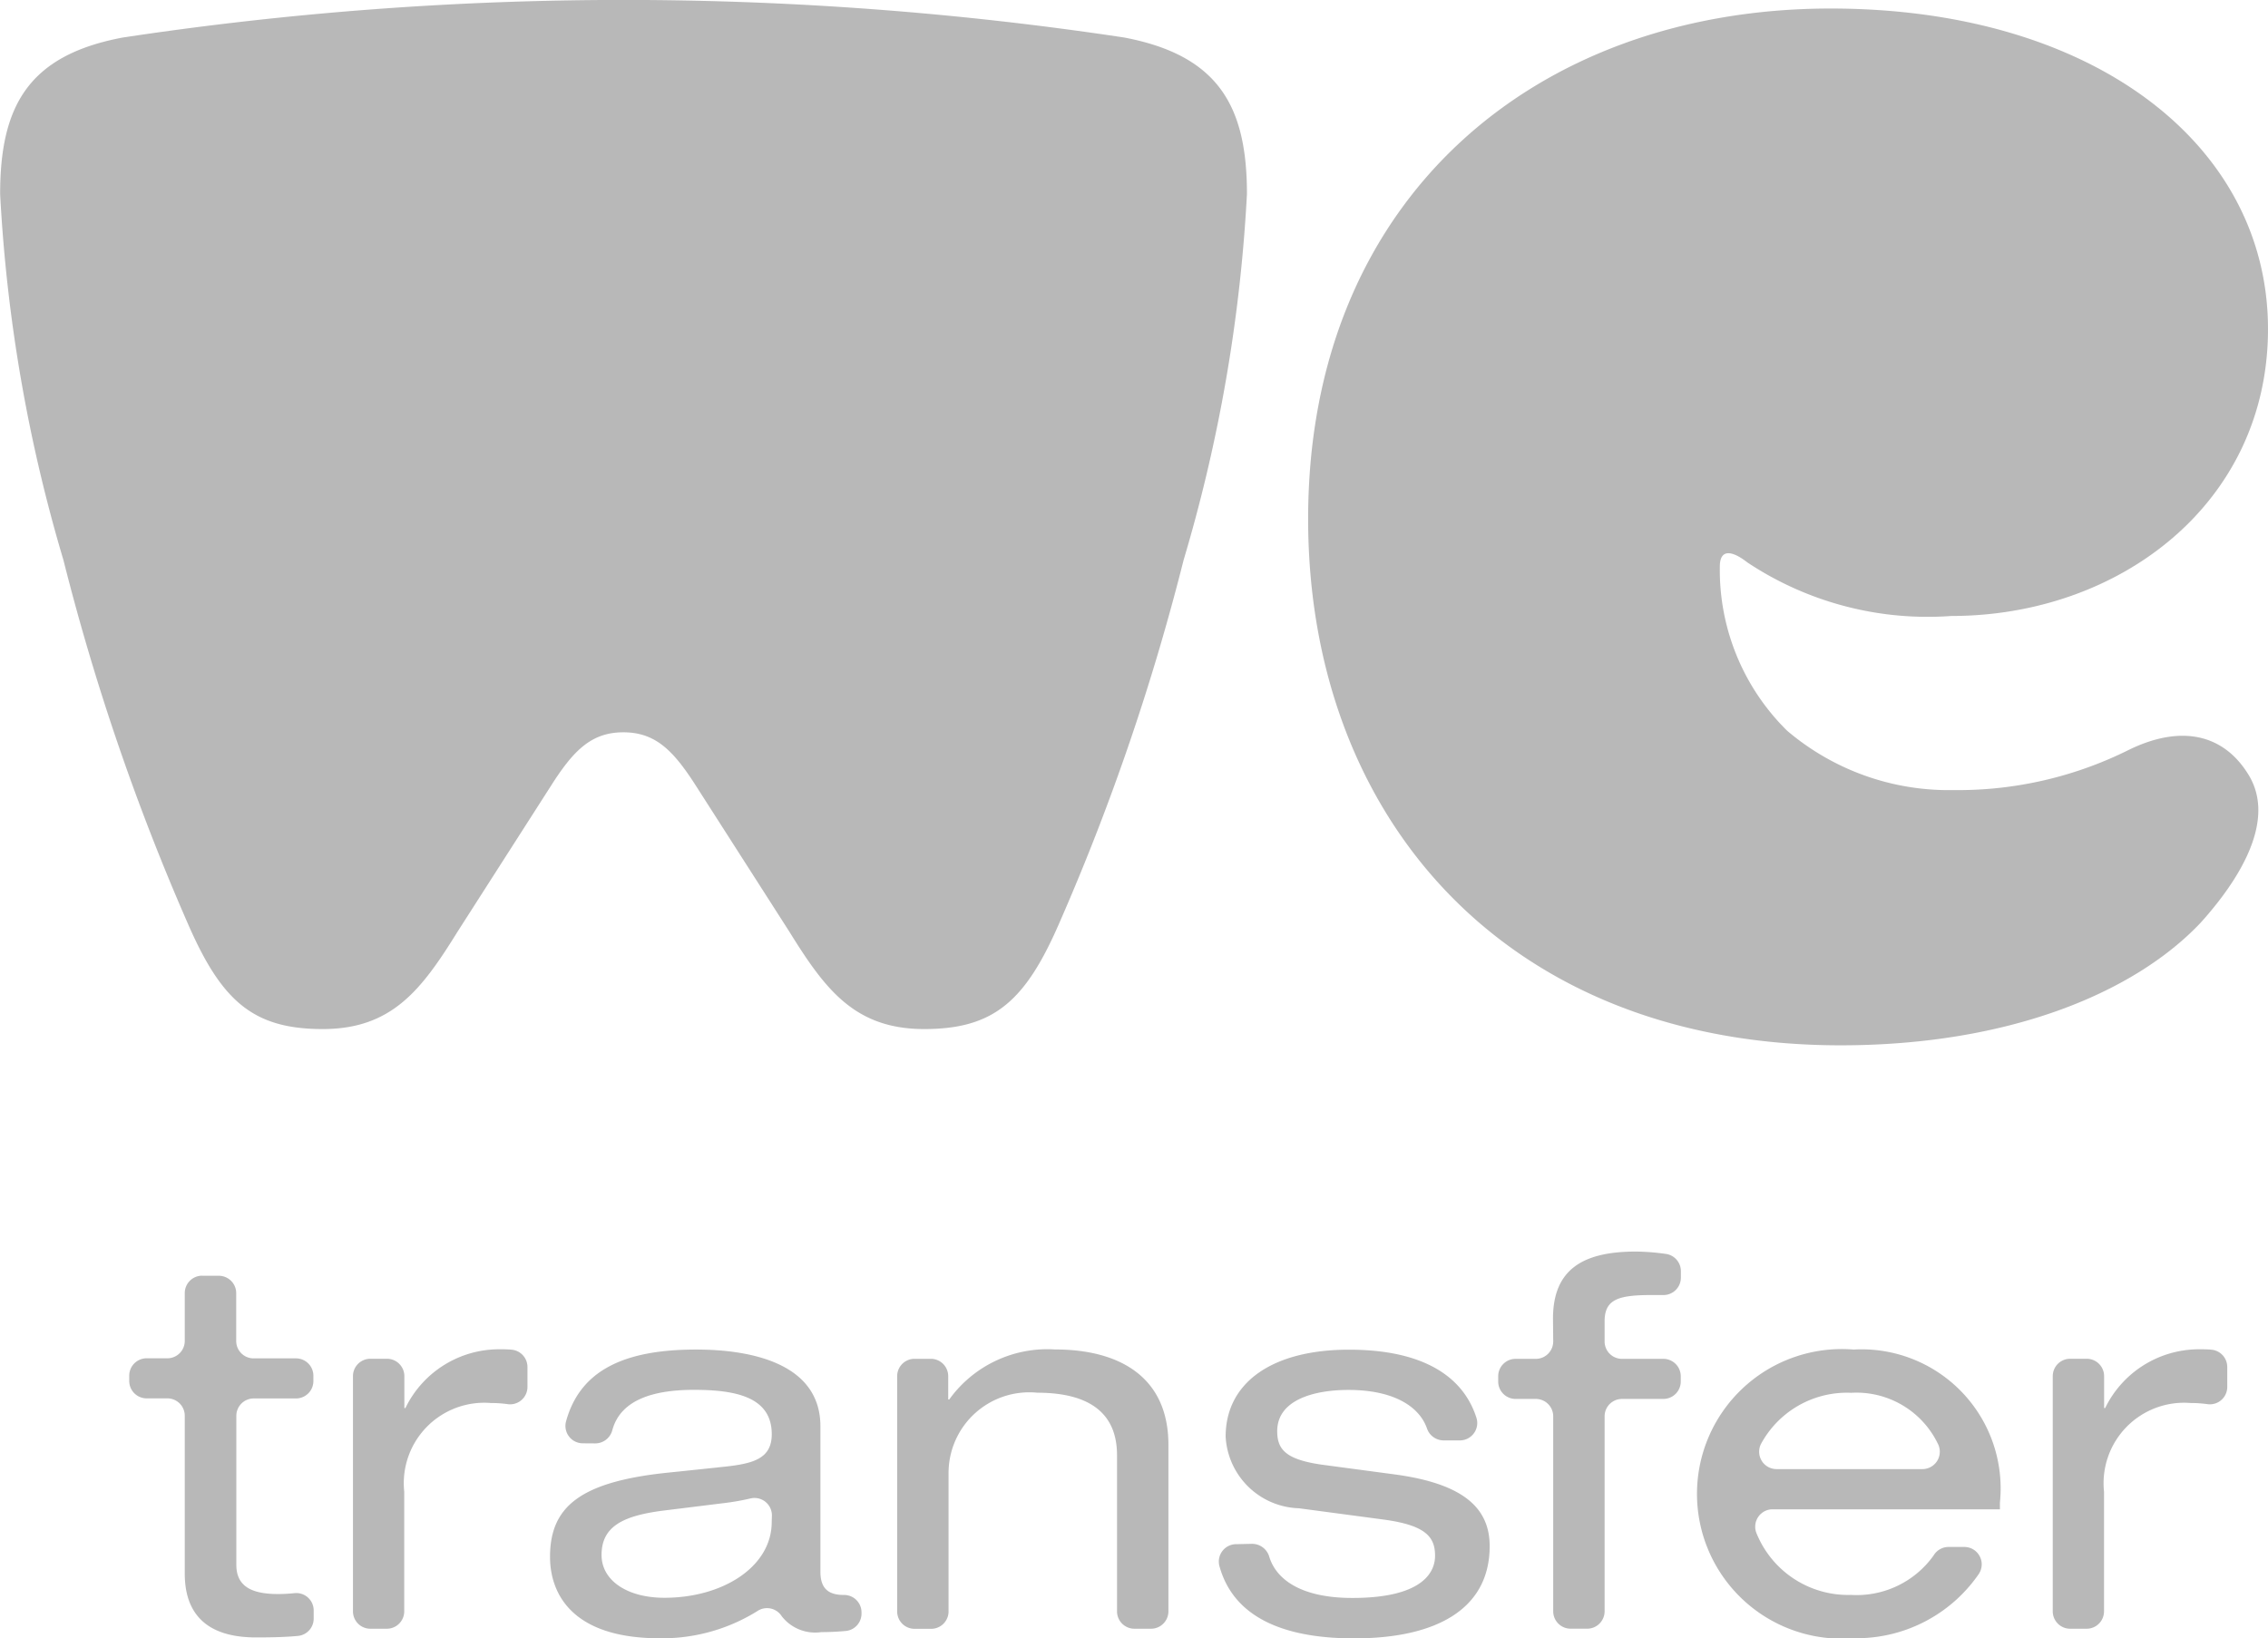
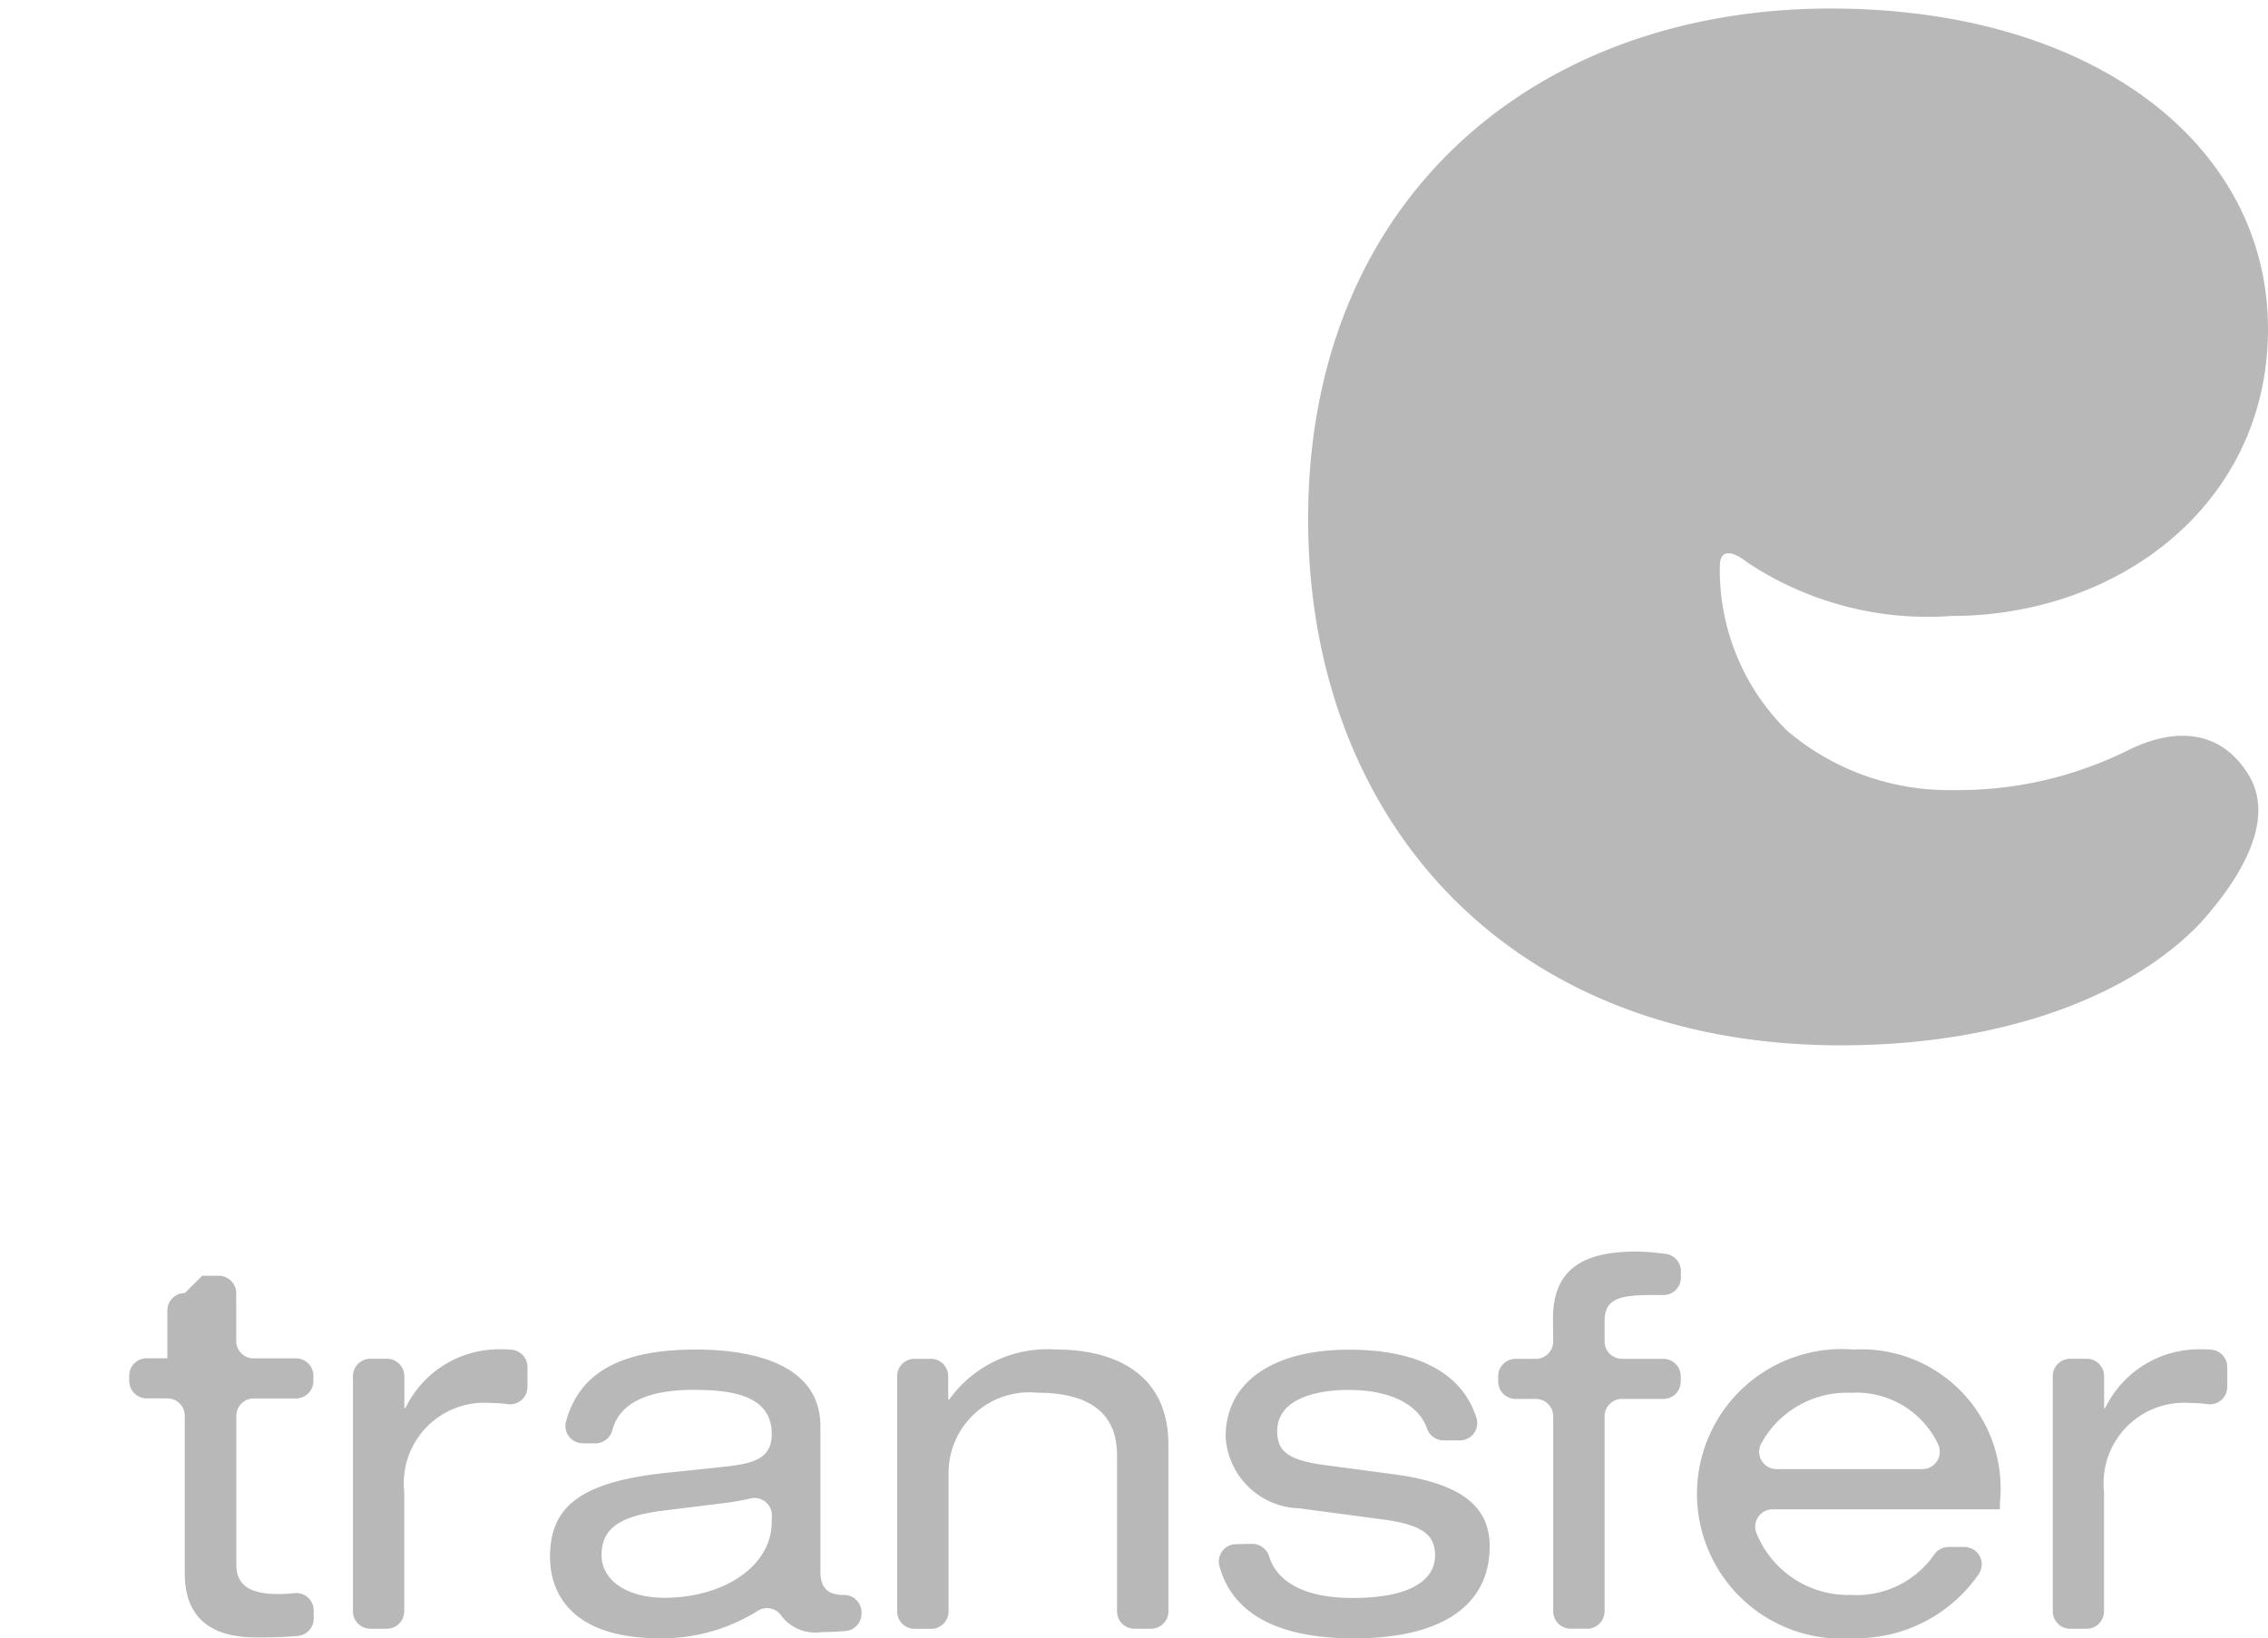
<svg xmlns="http://www.w3.org/2000/svg" width="52.157" height="37.683" viewBox="0 0 52.157 37.683">
  <g id="download_5_" data-name="download (5)" opacity="0.879">
    <g id="Group_838" data-name="Group 838" transform="translate(0 0)">
      <path id="Path_291" data-name="Path 291" d="M317.09,149.794c3.823,0,6.736-1.183,8.283-2.822.819-.91,1.774-2.321,1.092-3.413-.592-.956-1.591-1.137-2.776-.546a8.8,8.8,0,0,1-4.005.91,5.739,5.739,0,0,1-3.823-1.366,5.184,5.184,0,0,1-1.547-3.777c0-.367.228-.41.637-.091a7.49,7.49,0,0,0,4.688,1.229c3.869,0,7.281-2.594,7.281-6.6,0-4.233-4.005-7.373-10.058-7.373-6.781,0-12.016,4.369-12.016,11.742C304.847,144.56,309.4,149.794,317.09,149.794Z" transform="translate(-274.763 -125.749)" fill="#afafaf" />
-       <path id="Path_292" data-name="Path 292" d="M185.117,141.93c.728,0,1.137.409,1.638,1.183l2.185,3.413c.819,1.32,1.5,2.23,3.095,2.23s2.321-.638,3.095-2.412A53.247,53.247,0,0,0,198,137.969a36.134,36.134,0,0,0,1.457-8.421c0-2-.638-3.186-2.822-3.6a77.112,77.112,0,0,0-23.029,0c-2.185.409-2.822,1.591-2.822,3.6a36.139,36.139,0,0,0,1.456,8.421,53.29,53.29,0,0,0,2.867,8.375c.774,1.774,1.5,2.412,3.095,2.412s2.276-.91,3.095-2.23l2.185-3.413C183.98,142.339,184.389,141.93,185.117,141.93Z" transform="translate(-170.781 -125.085)" fill="#afafaf" />
    </g>
    <g id="Group_839" data-name="Group 839" transform="translate(2.97 28.789)">
-       <path id="Path_293" data-name="Path 293" d="M185.692,255.851h.382a.4.4,0,0,1,.4.4v1.1a.4.4,0,0,0,.4.4h.975a.4.4,0,0,1,.4.4v.122a.4.4,0,0,1-.4.4h-.972a.4.4,0,0,0-.4.4v3.426c0,.5.356.673.961.673a3.758,3.758,0,0,0,.382-.021.4.4,0,0,1,.436.4v.184a.4.4,0,0,1-.359.4c-.3.029-.623.035-.969.035-1.162,0-1.637-.569-1.637-1.468v-3.631a.4.4,0,0,0-.4-.4h-.477a.4.4,0,0,1-.4-.4v-.122a.4.4,0,0,1,.4-.4h.477a.4.4,0,0,0,.4-.4v-1.1a.4.4,0,0,1,.4-.4Z" transform="translate(-184.012 -255.294)" fill="#afafaf" />
+       <path id="Path_293" data-name="Path 293" d="M185.692,255.851h.382a.4.4,0,0,1,.4.4v1.1a.4.4,0,0,0,.4.4h.975a.4.4,0,0,1,.4.4v.122a.4.4,0,0,1-.4.4h-.972a.4.4,0,0,0-.4.4v3.426c0,.5.356.673.961.673a3.758,3.758,0,0,0,.382-.021.4.4,0,0,1,.436.4v.184a.4.4,0,0,1-.359.4c-.3.029-.623.035-.969.035-1.162,0-1.637-.569-1.637-1.468v-3.631a.4.4,0,0,0-.4-.4h-.477a.4.4,0,0,1-.4-.4v-.122a.4.4,0,0,1,.4-.4h.477v-1.1a.4.4,0,0,1,.4-.4Z" transform="translate(-184.012 -255.294)" fill="#afafaf" />
      <path id="Path_294" data-name="Path 294" d="M207.345,263.62h.382a.4.4,0,0,1,.4.4v.734h.024a2.394,2.394,0,0,1,2.134-1.352c.122,0,.218,0,.306.009a.4.4,0,0,1,.367.4v.452a.4.4,0,0,1-.464.4,2.748,2.748,0,0,0-.378-.025,1.851,1.851,0,0,0-1.992,2.039v2.753a.4.4,0,0,1-.4.4h-.379a.4.4,0,0,1-.4-.4v-5.409A.4.4,0,0,1,207.345,263.62Z" transform="translate(-201.798 -261.154)" fill="#afafaf" />
      <path id="Path_295" data-name="Path 295" d="M227.928,265.566a.4.4,0,0,1-.391-.5c.322-1.184,1.346-1.657,2.993-1.657,1.269,0,2.858.32,2.858,1.767v3.344c0,.367.166.534.534.534h0a.4.4,0,0,1,.411.4v.029a.4.4,0,0,1-.367.4c-.191.017-.387.026-.558.026a.975.975,0,0,1-.908-.363.4.4,0,0,0-.568-.117,4.144,4.144,0,0,1-2.236.622c-2.063,0-2.526-1.067-2.526-1.873,0-1.139.673-1.719,2.668-1.933l1.352-.142c.664-.071,1.079-.19,1.079-.747,0-.857-.83-1.02-1.79-1.02-.9,0-1.683.213-1.876.926a.407.407,0,0,1-.39.306Zm4.344,1.67a.4.4,0,0,0-.5-.4,5.746,5.746,0,0,1-.666.113l-1.34.166c-.925.119-1.411.367-1.411,1.02,0,.581.581.984,1.447.984,1.34,0,2.466-.712,2.466-1.743Z" transform="translate(-217.491 -261.155)" fill="#afafaf" />
      <path id="Path_296" data-name="Path 296" d="M263.086,263.618h.382a.4.4,0,0,1,.4.4v.535h.024a2.779,2.779,0,0,1,2.431-1.15c1.494,0,2.609.64,2.609,2.193v3.831a.4.4,0,0,1-.4.4h-.382a.4.4,0,0,1-.4-.4v-3.594c0-.913-.569-1.435-1.835-1.435a1.856,1.856,0,0,0-2.039,1.85v3.181a.4.4,0,0,1-.4.4h-.382a.4.4,0,0,1-.4-.4v-5.409A.4.4,0,0,1,263.086,263.618Z" transform="translate(-245.032 -261.151)" fill="#afafaf" />
      <path id="Path_297" data-name="Path 297" d="M296.458,267.877a.412.412,0,0,1,.4.286c.139.481.661.959,1.916.959,1.53,0,1.9-.534,1.9-.972s-.225-.7-1.174-.83l-1.958-.261a1.741,1.741,0,0,1-1.684-1.648c0-1.257,1.091-2,2.834-2s2.643.639,2.937,1.578a.4.4,0,0,1-.388.509h-.373a.406.406,0,0,1-.381-.278c-.176-.5-.76-.883-1.807-.883-.759,0-1.636.214-1.636.949,0,.415.19.652,1.032.771l1.684.225c1.565.214,2.17.77,2.17,1.648,0,1.447-1.224,2.122-3.12,2.122-1.276,0-2.713-.3-3.092-1.652a.4.4,0,0,1,.387-.515Z" transform="translate(-270.642 -261.154)" fill="#afafaf" />
      <path id="Path_298" data-name="Path 298" d="M325.558,254.909c0-1.15.712-1.542,1.909-1.542a5.3,5.3,0,0,1,.678.053.4.4,0,0,1,.354.4v.147a.4.4,0,0,1-.418.4c-.083,0-.165,0-.245,0-.771,0-1.091.095-1.091.605v.463a.4.4,0,0,0,.4.4h.951a.4.4,0,0,1,.4.4v.122a.4.4,0,0,1-.4.4h-.951a.4.4,0,0,0-.4.4v4.485a.4.4,0,0,1-.4.4h-.382a.4.4,0,0,1-.4-.4v-4.485a.4.4,0,0,0-.4-.4h-.465a.4.4,0,0,1-.4-.4v-.122a.4.4,0,0,1,.4-.4h.465a.4.4,0,0,0,.4-.4Z" transform="translate(-292.814 -253.367)" fill="#afafaf" />
      <path id="Path_299" data-name="Path 299" d="M346.431,267.084a.4.4,0,0,0-.382.532,2.273,2.273,0,0,0,2.181,1.437,2.171,2.171,0,0,0,1.9-.909.4.4,0,0,1,.343-.194h.357a.4.4,0,0,1,.338.622,3.413,3.413,0,0,1-2.879,1.477,3.331,3.331,0,1,1,0-6.64,3.2,3.2,0,0,1,3.365,3.522v.154Zm3.436-.925a.4.4,0,0,0,.37-.562,2.08,2.08,0,0,0-2.007-1.193,2.246,2.246,0,0,0-2.074,1.183.4.4,0,0,0,.367.572Z" transform="translate(-308.632 -261.155)" fill="#afafaf" />
      <path id="Path_300" data-name="Path 300" d="M381.545,263.62h.382a.4.4,0,0,1,.4.4v.734h.024a2.4,2.4,0,0,1,2.135-1.352c.122,0,.218,0,.306.009a.4.4,0,0,1,.367.4v.452a.4.4,0,0,1-.464.4,2.75,2.75,0,0,0-.378-.025,1.851,1.851,0,0,0-1.992,2.039v2.753a.4.4,0,0,1-.4.4h-.379a.4.4,0,0,1-.4-.4v-5.409A.4.4,0,0,1,381.545,263.62Z" transform="translate(-336.909 -261.154)" fill="#afafaf" />
    </g>
  </g>
</svg>